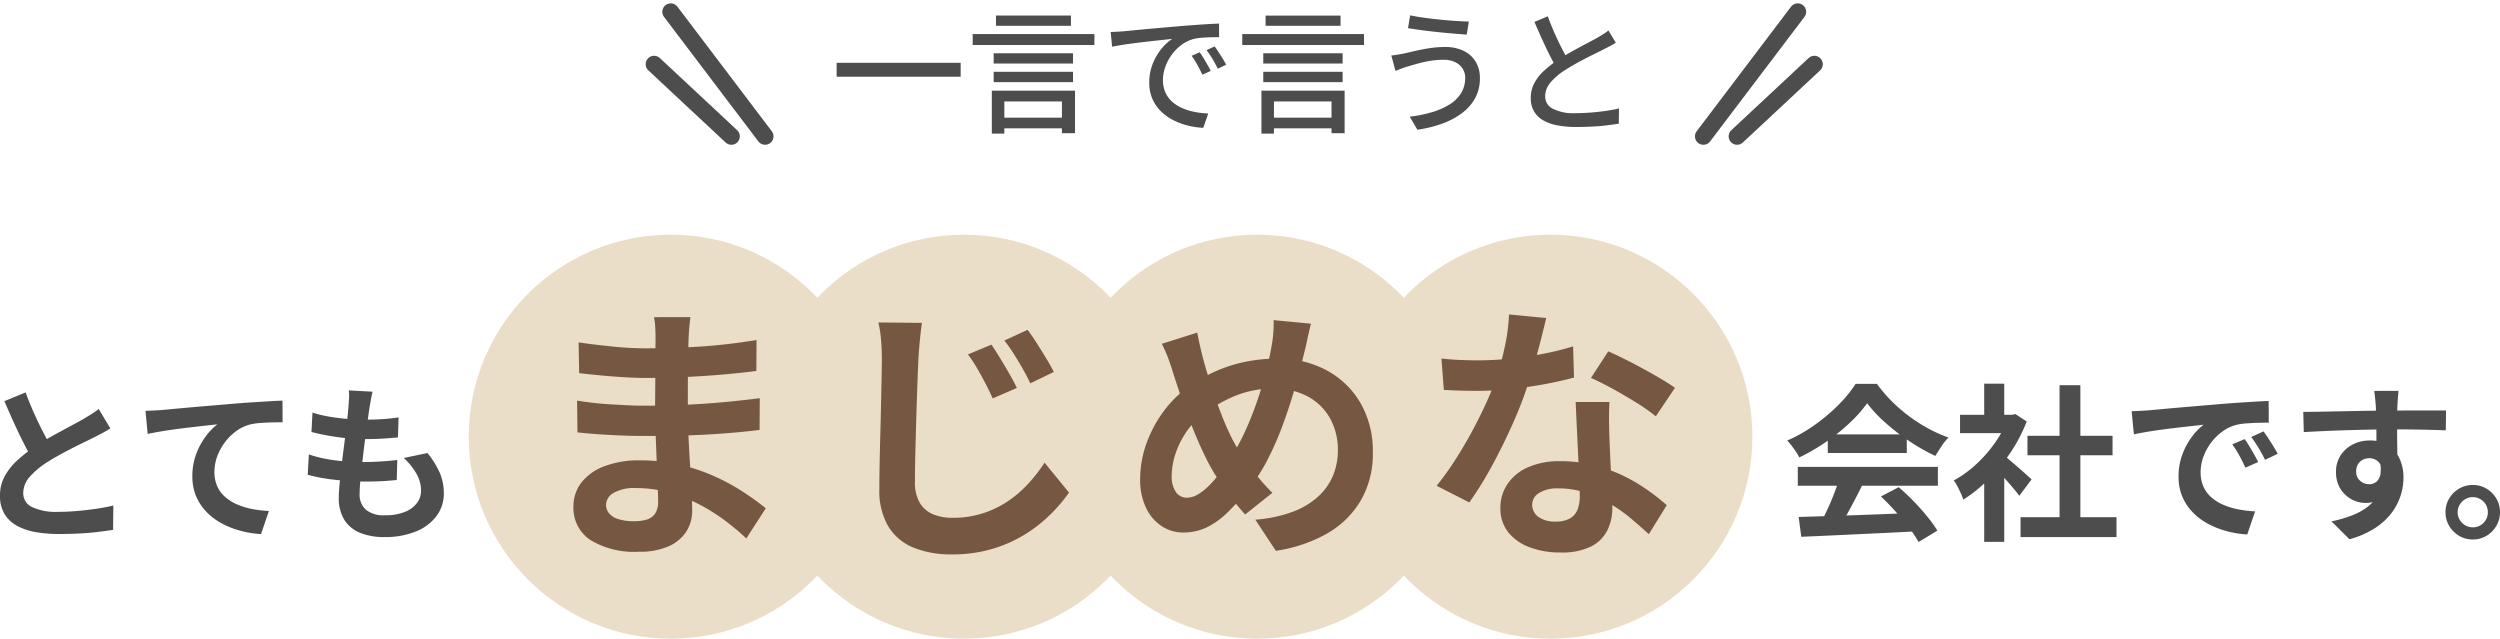
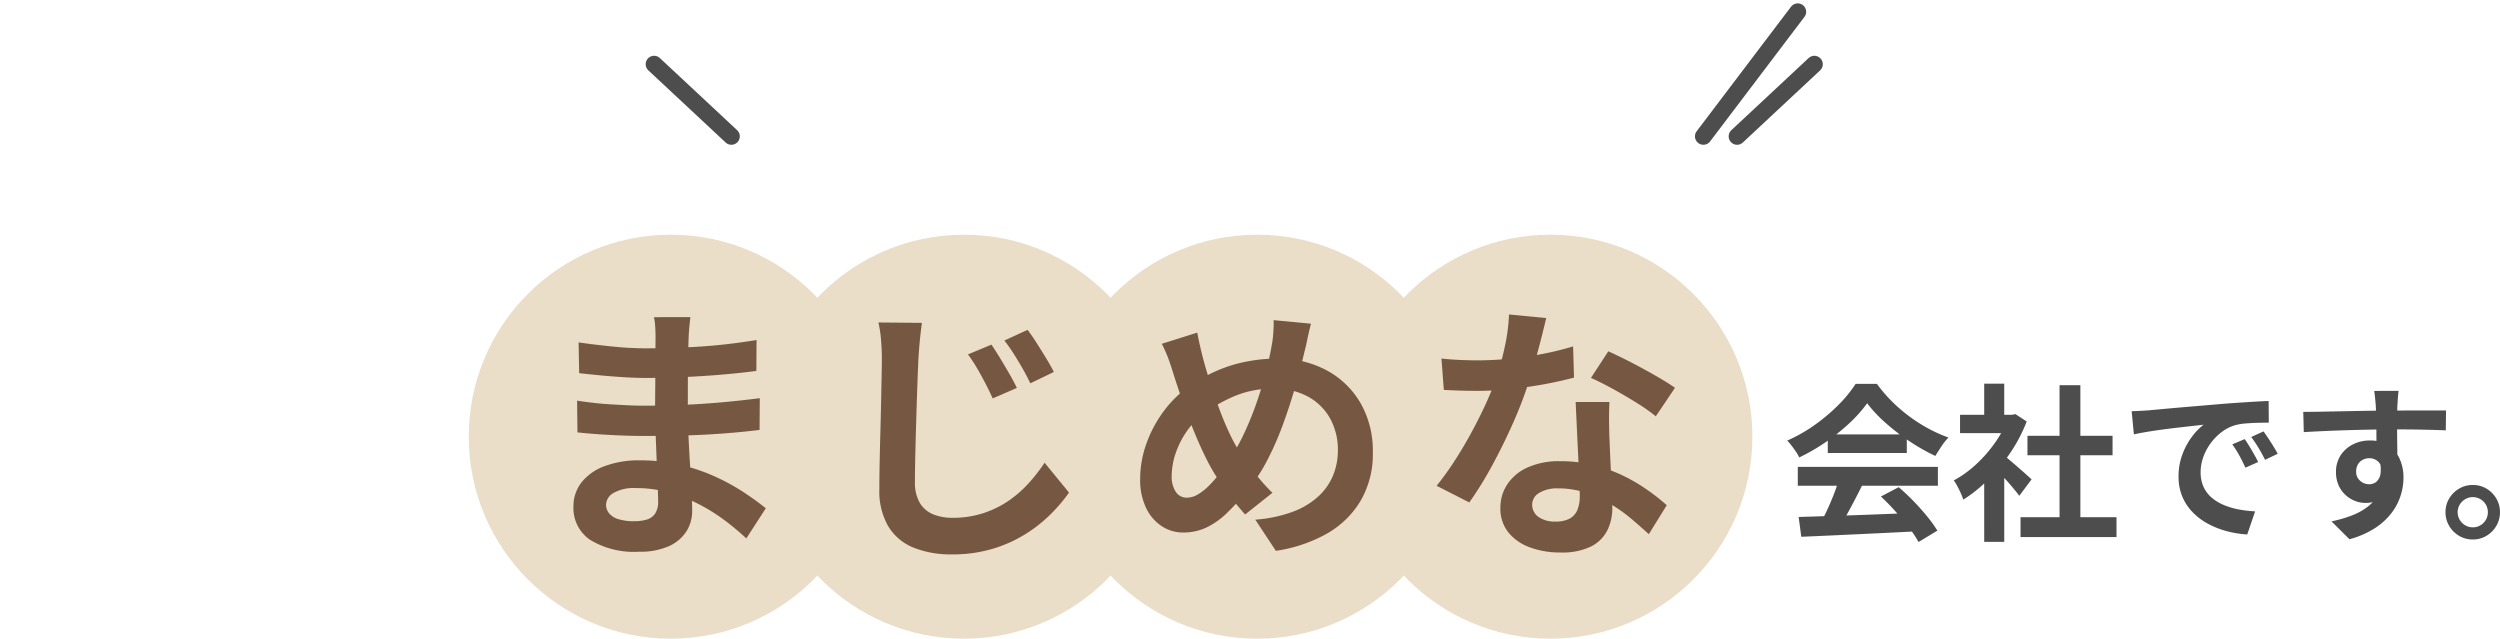
<svg xmlns="http://www.w3.org/2000/svg" width="296.743" height="75.811" viewBox="0 0 296.743 75.811">
  <g id="グループ_187589" data-name="グループ 187589" transform="translate(-578.36 -10201.478)">
    <g id="グループ_187566" data-name="グループ 187566" transform="translate(537 544)">
      <g id="グループ_7569" data-name="グループ 7569" transform="translate(97 9685.335)">
        <circle id="楕円形_42" data-name="楕円形 42" cx="23.976" cy="23.976" r="23.976" transform="translate(0 0)" fill="#eadec9" />
        <circle id="楕円形_42-2" data-name="楕円形 42" cx="23.976" cy="23.976" r="23.976" transform="translate(34.804 0)" fill="#eadec9" />
        <circle id="楕円形_42-3" data-name="楕円形 42" cx="23.976" cy="23.976" r="23.976" transform="translate(69.609 0)" fill="#eadec9" />
        <circle id="楕円形_42-4" data-name="楕円形 42" cx="23.976" cy="23.976" r="23.976" transform="translate(104.413 0)" fill="#eadec9" />
      </g>
-       <path id="パス_16426" data-name="パス 16426" d="M-12.54-11.67q-.45.281-.938.545t-1.047.538q-.462.237-1.13.56t-1.439.716q-.772.394-1.549.823t-1.464.87a9.538,9.538,0,0,0-2.009,1.7,2.9,2.9,0,0,0-.765,1.937,1.789,1.789,0,0,0,1.041,1.643,6.7,6.7,0,0,0,3.124.57q1.035,0,2.21-.1t2.308-.267q1.134-.171,2.012-.382L-12.217.368Q-13.06.5-14.054.622T-16.189.8q-1.141.062-2.45.062A15.786,15.786,0,0,1-21.408.636a7.124,7.124,0,0,1-2.223-.754,3.9,3.9,0,0,1-1.477-1.405A4.121,4.121,0,0,1-25.64-3.69,4.755,4.755,0,0,1-25.078-6a7.336,7.336,0,0,1,1.526-1.913A17.647,17.647,0,0,1-21.414-9.57q.711-.482,1.51-.934t1.571-.872q.772-.42,1.437-.773t1.123-.618q.565-.336,1.008-.611a7.846,7.846,0,0,0,.839-.6ZM-22.6-15.944q.487,1.329,1.038,2.551t1.1,2.277q.553,1.055,1.013,1.9l-2.27,1.334q-.538-.912-1.117-2.056t-1.155-2.412q-.576-1.268-1.127-2.557ZM-8.37-13.756q.591-.02,1.135-.05t.828-.05L-4.879-14q.908-.084,2.033-.183t2.407-.205q1.282-.107,2.662-.227Q3.258-14.7,4.3-14.766t1.966-.126q.929-.056,1.627-.076L7.9-12.4q-.537,0-1.238.016t-1.393.069a7.4,7.4,0,0,0-1.235.182,4.915,4.915,0,0,0-1.671.807A6.348,6.348,0,0,0,1.02-9.976,6.424,6.424,0,0,0,.129-8.309,5.293,5.293,0,0,0-.188-6.521,4.122,4.122,0,0,0,.155-4.787,3.706,3.706,0,0,0,1.112-3.51a5.418,5.418,0,0,0,1.431.877A8.692,8.692,0,0,0,4.31-2.1a14.19,14.19,0,0,0,1.968.233L5.34.875a12.312,12.312,0,0,1-2.449-.4A10.209,10.209,0,0,1,.665-.407,7.379,7.379,0,0,1-1.147-1.779a6.034,6.034,0,0,1-1.22-1.858,6,6,0,0,1-.441-2.35,7.4,7.4,0,0,1,.46-2.654A8.406,8.406,0,0,1-1.2-10.752,7.056,7.056,0,0,1,.163-12.157l-1.352.151q-.788.087-1.7.193t-1.85.231q-.936.124-1.808.27t-1.565.3Zm26.951-2.273q-.123.541-.2.968t-.148.816q-.064.43-.174,1.213t-.248,1.778q-.138.994-.266,2.065T17.3-7.1q-.118,1.019-.186,1.855t-.068,1.338A2.377,2.377,0,0,0,17.8-2.013a3.29,3.29,0,0,0,2.22.653,6.358,6.358,0,0,0,2.364-.385A3.319,3.319,0,0,0,23.839-2.8a2.414,2.414,0,0,0,.5-1.486,4.066,4.066,0,0,0-.532-1.983,7.71,7.71,0,0,0-1.523-1.892L25.1-8.75a10.306,10.306,0,0,1,1.47,2.378,6.161,6.161,0,0,1,.472,2.409,4.416,4.416,0,0,1-.863,2.682A5.68,5.68,0,0,1,23.73.561a9.714,9.714,0,0,1-3.784.667A7.494,7.494,0,0,1,17.159.745a3.973,3.973,0,0,1-1.9-1.521,4.84,4.84,0,0,1-.685-2.71q0-.618.1-1.65t.248-2.278q.15-1.246.318-2.539t.3-2.455q.13-1.161.194-2,.056-.7.063-1.068a5.144,5.144,0,0,0-.032-.71ZM11.45-13.547a14.174,14.174,0,0,0,1.948.472q1.066.185,2.182.275t2.126.09q1.171,0,2.193-.073t1.772-.2L21.594-10.6q-.9.08-1.8.138t-2.16.058q-1.005,0-2.11-.106t-2.183-.3q-1.078-.191-2.012-.438Zm-.431,4.964a15.253,15.253,0,0,0,2.19.56,20.164,20.164,0,0,0,2.2.27q1.088.072,2.1.072.922,0,1.983-.063t2.025-.181l-.062,2.376q-.833.089-1.714.137t-1.821.048a33.582,33.582,0,0,1-3.835-.211,21.079,21.079,0,0,1-3.2-.589Z" transform="translate(67 9720)" fill="#4d4d4d" />
      <path id="パス_16427" data-name="パス 16427" d="M-47.147-1.159l4.137-.128q2.343-.072,4.933-.172t5.114-.2l-.082,2.2Q-35.49.67-37.99.788l-4.768.223q-2.267.106-4.074.181Zm-.1-5.948h16.629v2.238H-47.247Zm3.561-3.851h9.377v2.207h-9.377Zm1.329,5.314,2.742.746q-.46.933-.969,1.9t-1,1.849q-.492.877-.938,1.561l-2.1-.7q.415-.746.849-1.675t.81-1.9Q-42.592-4.821-42.357-5.643Zm4.977,2.055,2.109-1.107q.9.769,1.777,1.674t1.615,1.814a15.311,15.311,0,0,1,1.2,1.669L-32.91,1.812A13.863,13.863,0,0,0-34.055.1q-.728-.95-1.6-1.922T-37.38-3.588Zm-1.635-11.07a15.7,15.7,0,0,1-2.061,2.326,23.578,23.578,0,0,1-2.8,2.25,23.432,23.432,0,0,1-3.2,1.859,4.611,4.611,0,0,0-.381-.667q-.247-.369-.518-.722a7.433,7.433,0,0,0-.522-.616,18.224,18.224,0,0,0,3.3-1.882,21.423,21.423,0,0,0,2.825-2.4,14.717,14.717,0,0,0,1.989-2.45h2.526a17.048,17.048,0,0,0,1.776,2.077A18.712,18.712,0,0,0-34-13.092a18.806,18.806,0,0,0,2.269,1.445,17.361,17.361,0,0,0,2.366,1.059A7.243,7.243,0,0,0-30.2-9.537q-.393.6-.722,1.134a23.954,23.954,0,0,1-3.046-1.726,25.288,25.288,0,0,1-2.861-2.2A16.02,16.02,0,0,1-39.015-14.658ZM-20.808-1.133H-9.417V1.226H-20.808Zm.822-9.664h10.1v2.312h-10.1Zm3.808-6h2.472V.005h-2.472Zm-11.81,3.513h6.548v2.171h-6.548Zm2.867,6.825L-22.742-9.3v11.1H-25.12Zm0-10.52h2.378v4.706H-25.12ZM-23-8.619a9.465,9.465,0,0,1,.766.594q.494.414,1.053.9t1.02.9l.665.6-1.457,1.951q-.291-.385-.719-.9t-.912-1.049q-.484-.539-.94-1.016t-.782-.8Zm.693-4.665h.468l.421-.087,1.343.879a18.624,18.624,0,0,1-1.95,3.721,21.03,21.03,0,0,1-2.636,3.192A17.026,17.026,0,0,1-27.6-3.217a6.641,6.641,0,0,0-.307-.776q-.2-.447-.423-.86a3.77,3.77,0,0,0-.407-.64A12.874,12.874,0,0,0-26.1-7.39a15.986,15.986,0,0,0,2.261-2.579A12.421,12.421,0,0,0-22.3-12.854Zm14.688-.428q.591-.02,1.135-.05t.828-.05l1.529-.14q.908-.085,2.033-.183t2.407-.205q1.282-.107,2.662-.227,1.035-.084,2.072-.154t1.966-.126q.929-.056,1.628-.076l.016,2.57q-.538,0-1.239.016t-1.393.069a7.364,7.364,0,0,0-1.235.182,4.915,4.915,0,0,0-1.671.807A6.349,6.349,0,0,0,1.776-9.932,6.421,6.421,0,0,0,.885-8.265,5.294,5.294,0,0,0,.568-6.477,4.12,4.12,0,0,0,.911-4.743a3.709,3.709,0,0,0,.957,1.278A5.414,5.414,0,0,0,3.3-2.588a8.69,8.69,0,0,0,1.767.53,14.233,14.233,0,0,0,1.968.233L6.1.919A12.312,12.312,0,0,1,3.647.52,10.209,10.209,0,0,1,1.421-.363,7.377,7.377,0,0,1-.391-1.735a6.036,6.036,0,0,1-1.22-1.858,6,6,0,0,1-.441-2.35A7.394,7.394,0,0,1-1.591-8.6,8.409,8.409,0,0,1-.444-10.708a7.054,7.054,0,0,1,1.363-1.4l-1.352.151q-.788.087-1.7.193t-1.85.231q-.936.124-1.807.27t-1.565.3ZM5.8-10.4q.251.347.546.837t.575.983q.281.493.474.9l-1.512.67q-.378-.827-.733-1.47a13.232,13.232,0,0,0-.826-1.3Zm2.234-.916q.256.347.568.821t.611.96q.3.485.507.876l-1.5.717q-.414-.812-.785-1.429t-.862-1.28Zm16.028-4.81q-.016.153-.051.508t-.053.7q-.018.347-.033.51-.02.4-.028,1.072t-.008,1.5q0,.82.01,1.65t.02,1.557q.01.727.01,1.207l-2.494-.841V-9.265q0-.629,0-1.383t-.012-1.49q-.01-.737-.028-1.338t-.038-.91q-.047-.606-.1-1.078t-.089-.658ZM12.752-13.634q.9,0,2.014-.021T17.1-13.7l2.4-.047q1.187-.022,2.22-.034t1.791-.012q.764,0,1.669-.006t1.783-.006l1.6,0,1.136,0-.031,2.363q-.927-.04-2.472-.076t-3.761-.036q-1.361,0-2.763.028t-2.779.07q-1.376.042-2.661.1t-2.42.125ZM23.583-7.716A7.99,7.99,0,0,1,23.188-5,3.31,3.31,0,0,1,22.02-3.374a3.272,3.272,0,0,1-1.935.545,3.316,3.316,0,0,1-1.18-.231,3.558,3.558,0,0,1-1.123-.694A3.482,3.482,0,0,1,16.953-4.9a3.767,3.767,0,0,1-.316-1.592,3.544,3.544,0,0,1,.545-1.978,3.729,3.729,0,0,1,1.455-1.3,4.32,4.32,0,0,1,2-.466,3.915,3.915,0,0,1,2.21.593,3.713,3.713,0,0,1,1.349,1.592A5.377,5.377,0,0,1,24.647-5.8a7.086,7.086,0,0,1-.32,2.042,6.831,6.831,0,0,1-1.055,2.068A7.76,7.76,0,0,1,21.3.139a10.752,10.752,0,0,1-3.065,1.348L16.1-.636a15.807,15.807,0,0,0,2.375-.685,7.454,7.454,0,0,0,1.934-1.062,4.529,4.529,0,0,0,1.3-1.579,5,5,0,0,0,.466-2.252,2,2,0,0,0-.464-1.448,1.525,1.525,0,0,0-1.132-.473,1.66,1.66,0,0,0-.739.176,1.427,1.427,0,0,0-.585.532,1.628,1.628,0,0,0-.225.886,1.362,1.362,0,0,0,.475,1.091,1.614,1.614,0,0,0,1.078.406,1.319,1.319,0,0,0,.853-.3,1.578,1.578,0,0,0,.489-1,4.515,4.515,0,0,0-.208-1.878Zm9.287,2.76a3.108,3.108,0,0,1,1.634.437,3.336,3.336,0,0,1,1.162,1.17A3.121,3.121,0,0,1,36.1-1.722,3.128,3.128,0,0,1,35.666-.1,3.32,3.32,0,0,1,34.5,1.076a3.117,3.117,0,0,1-1.636.437,3.119,3.119,0,0,1-1.622-.437A3.3,3.3,0,0,1,30.071-.1a3.127,3.127,0,0,1-.437-1.623,3.12,3.12,0,0,1,.437-1.627,3.3,3.3,0,0,1,1.175-1.17A3.129,3.129,0,0,1,32.87-4.956ZM32.875.07a1.716,1.716,0,0,0,1.266-.524,1.738,1.738,0,0,0,.52-1.271,1.76,1.76,0,0,0-.238-.9,1.773,1.773,0,0,0-.646-.648,1.758,1.758,0,0,0-.906-.24,1.729,1.729,0,0,0-.89.24,1.853,1.853,0,0,0-.656.648,1.709,1.709,0,0,0-.247.9,1.724,1.724,0,0,0,.247.907,1.837,1.837,0,0,0,.653.648A1.743,1.743,0,0,0,32.875.07Z" transform="translate(302 9720)" fill="#4d4d4d" />
      <path id="パス_16425" data-name="パス 16425" d="M-49.692-25.876q-.057.477-.114,1.059t-.089,1.207q-.025.626-.05,1.7t-.037,2.355q-.013,1.282-.013,2.537v2.279q0,1.332.076,2.979t.181,3.324q.1,1.677.181,3.14t.076,2.41a4.5,4.5,0,0,1-.7,2.461,4.761,4.761,0,0,1-2.092,1.744,8.329,8.329,0,0,1-3.5.647A10.021,10.021,0,0,1-61.594.558a4.555,4.555,0,0,1-1.979-3.937,4.579,4.579,0,0,1,.944-2.867A6.2,6.2,0,0,1-59.908-8.18a11.457,11.457,0,0,1,4.22-.7,20.68,20.68,0,0,1,4.916.558,22.291,22.291,0,0,1,4.184,1.449A25.328,25.328,0,0,1-43.222-5q1.467.985,2.481,1.807L-43.054.387a30.784,30.784,0,0,0-2.569-2.145,21.712,21.712,0,0,0-3.095-1.931,18.459,18.459,0,0,0-3.55-1.383,14.706,14.706,0,0,0-3.941-.519,4.84,4.84,0,0,0-2.594.577,1.659,1.659,0,0,0-.9,1.4,1.564,1.564,0,0,0,.378,1.039,2.353,2.353,0,0,0,1.12.685,6.157,6.157,0,0,0,1.841.236,5.118,5.118,0,0,0,1.5-.2,1.8,1.8,0,0,0,.989-.714,2.5,2.5,0,0,0,.352-1.422q0-.721-.061-2.036T-53.7-8.914q-.06-1.58-.121-3.123t-.06-2.7q0-1.149.013-2.427t.012-2.521q0-1.242.013-2.287t.013-1.713q0-.434-.041-1.09a6.476,6.476,0,0,0-.148-1.1Zm-13.271,2.994q.854.128,1.913.256t2.163.24q1.1.112,2.094.16t1.729.048q3.273,0,6.5-.206t6.726-.779l-.025,3.67q-1.627.217-3.777.409t-4.567.307q-2.417.116-4.83.116-1.009,0-2.454-.083t-2.894-.224q-1.449-.14-2.509-.261Zm-.178,6.913q.778.128,1.834.252t2.164.189q1.107.064,2.092.112t1.62.048q2.969,0,5.386-.121t4.527-.32q2.11-.2,4.062-.451l-.025,3.769q-1.65.2-3.213.334t-3.173.222q-1.611.087-3.466.122t-4.148.036q-.923,0-2.308-.052t-2.807-.148q-1.422-.1-2.5-.224Zm49.18-6.647q.452.655,1.015,1.58t1.106,1.867q.542.942.9,1.692l-2.868,1.247q-.469-1.029-.926-1.9t-.933-1.689a17.421,17.421,0,0,0-1.081-1.634Zm4.292-1.753q.484.63,1.064,1.539t1.137,1.825q.558.917.917,1.635l-2.793,1.347q-.495-1.021-.98-1.865t-.99-1.638q-.5-.794-1.11-1.577ZM-22.21-25.2q-.146,1.025-.253,2.167t-.164,2.106q-.057,1.283-.125,3.155t-.128,3.934q-.061,2.063-.109,4.033t-.048,3.451A4.75,4.75,0,0,0-22.442-3.8a3.292,3.292,0,0,0,1.6,1.339,6.009,6.009,0,0,0,2.244.4,11.67,11.67,0,0,0,3.611-.53,11.77,11.77,0,0,0,2.972-1.431A13.523,13.523,0,0,0-9.6-6.1,20.017,20.017,0,0,0-7.651-8.6l2.9,3.546a18.9,18.9,0,0,1-2.032,2.42,17.255,17.255,0,0,1-2.966,2.4A15.993,15.993,0,0,1-13.7,1.583a16.479,16.479,0,0,1-4.952.7,11.842,11.842,0,0,1-4.55-.8,6.229,6.229,0,0,1-3-2.524,8.346,8.346,0,0,1-1.062-4.441q0-1.293.032-2.976t.083-3.509q.051-1.826.087-3.571T-27-18.7q.032-1.413.032-2.223,0-1.164-.094-2.27a14.455,14.455,0,0,0-.315-2.053Zm46.18.1q-.114.427-.253,1.034t-.262,1.207q-.123.6-.237,1-.5,2.131-1.147,4.361t-1.444,4.4a36.054,36.054,0,0,1-1.773,4.066,20.255,20.255,0,0,1-2.142,3.359,28.4,28.4,0,0,1-2.718,3.044,9.278,9.278,0,0,1-2.5,1.753,6.493,6.493,0,0,1-2.713.563A4.6,4.6,0,0,1,6.3-1.038,5.255,5.255,0,0,1,4.415-3.194a7.679,7.679,0,0,1-.721-3.49,12.463,12.463,0,0,1,.774-4.272,14.672,14.672,0,0,1,2.171-3.955,12.884,12.884,0,0,1,3.276-3.027,17.783,17.783,0,0,1,5.029-2.344,19.081,19.081,0,0,1,5.039-.676,12.033,12.033,0,0,1,5.861,1.4,10.222,10.222,0,0,1,4.014,3.893,11.379,11.379,0,0,1,1.453,5.831,10.969,10.969,0,0,1-1.489,5.819,10.956,10.956,0,0,1-4.082,3.9A17.6,17.6,0,0,1,19.8,1.859l-2.441-3.7a16.043,16.043,0,0,0,4.509-.96,9.224,9.224,0,0,0,3.039-1.859,6.988,6.988,0,0,0,1.714-2.505,7.788,7.788,0,0,0,.542-2.866,7.674,7.674,0,0,0-.934-3.84,6.614,6.614,0,0,0-2.642-2.588,8.217,8.217,0,0,0-4.006-.934,11.785,11.785,0,0,0-4.5.813,17.55,17.55,0,0,0-3.664,2.031A8.929,8.929,0,0,0,9.279-12.4,10.418,10.418,0,0,0,7.91-9.729a8.469,8.469,0,0,0-.474,2.72,3.217,3.217,0,0,0,.483,1.859,1.521,1.521,0,0,0,1.321.7A2.546,2.546,0,0,0,10.5-4.81,6.434,6.434,0,0,0,11.784-5.8a12.948,12.948,0,0,0,1.281-1.456q.634-.831,1.26-1.774a22.888,22.888,0,0,0,1.72-3.075,37.9,37.9,0,0,0,1.444-3.547q.645-1.842,1.1-3.6t.711-3.225a12.854,12.854,0,0,0,.2-1.595,13.452,13.452,0,0,0,.035-1.452Zm-13.5,1.058q.153.811.329,1.581t.361,1.485q.356,1.341.845,2.86T13.044-15.1q.553,1.5,1.138,2.765a19.973,19.973,0,0,0,1.133,2.152q.832,1.279,1.9,2.682a21.714,21.714,0,0,0,2.177,2.472L16.153-2.453Q15.211-3.516,14.446-4.5t-1.54-2.2a21.907,21.907,0,0,1-1.437-2.524q-.715-1.45-1.4-3.132T8.75-15.831q-.633-1.8-1.185-3.564Q7.3-20.266,7-21.061a17.3,17.3,0,0,0-.737-1.653Zm28.986,3.075q1.036.121,2.2.169t2.053.048a38.757,38.757,0,0,0,4.014-.212q2.037-.212,3.926-.589a34.143,34.143,0,0,0,3.434-.856l.107,3.7q-1.361.38-3.263.741t-4.024.6a37.411,37.411,0,0,1-4.177.238q-.95,0-1.948-.028t-2.04-.085ZM51.89-25.773q-.192.829-.511,2.1t-.71,2.684q-.391,1.417-.836,2.77a47.225,47.225,0,0,1-1.875,4.9q-1.15,2.6-2.494,5.069a41.431,41.431,0,0,1-2.706,4.366L38.882-5.86a34.631,34.631,0,0,0,2.14-2.968q1.059-1.634,1.994-3.36t1.676-3.34q.741-1.614,1.2-2.925a33.218,33.218,0,0,0,1.058-3.8,21.912,21.912,0,0,0,.525-3.945ZM59.4-15.806q-.057,1.01-.051,2.023t.037,2.084q.032.714.08,1.85t.112,2.4q.064,1.267.112,2.4t.048,1.812a5.924,5.924,0,0,1-.6,2.679A4.338,4.338,0,0,1,57.2,1.351a7.858,7.858,0,0,1-3.636.706,10.248,10.248,0,0,1-3.59-.6A5.85,5.85,0,0,1,47.412-.31a4.491,4.491,0,0,1-.959-2.933,4.978,4.978,0,0,1,.835-2.816,5.662,5.662,0,0,1,2.422-1.99,9.05,9.05,0,0,1,3.811-.731,16.292,16.292,0,0,1,5.194.8A18.974,18.974,0,0,1,62.98-5.978,25,25,0,0,1,66.2-3.559L64.073-.117q-.867-.79-1.973-1.737a19.11,19.11,0,0,0-2.469-1.782,14.722,14.722,0,0,0-2.953-1.375,10.461,10.461,0,0,0-3.392-.541,4.061,4.061,0,0,0-2.228.537,1.6,1.6,0,0,0-.832,1.389,1.741,1.741,0,0,0,.733,1.452A3.307,3.307,0,0,0,53-1.616a3.347,3.347,0,0,0,1.722-.377,2.069,2.069,0,0,0,.891-1.057,4.321,4.321,0,0,0,.262-1.563q0-.72-.061-2.075t-.14-2.984q-.08-1.63-.156-3.257t-.133-2.877Zm5.5,1.7a21.9,21.9,0,0,0-2.31-1.623q-1.385-.862-2.834-1.657T57.2-18.664l2.06-3.157q.864.384,1.972.937t2.237,1.17q1.129.617,2.111,1.2t1.594,1.026Z" transform="translate(173 9721)" fill="#765842" />
      <g id="グループ_7584" data-name="グループ 7584" transform="translate(0 10)">
-         <path id="パス_16428" data-name="パス 16428" d="M-47.334-7.068h14.722v1.657H-47.334ZM-28.083-.554H-19.8V.707h-8.278ZM-28.693-6h9.418v1.224h-9.418Zm0-2.2h9.418v1.216h-9.418Zm-2.495-2.281h14.451v1.3H-31.187Zm2.767-2.193h8.9v1.217h-8.9Zm-.492,8.913h9.876V1.287h-1.557V-2.481h-6.833V1.335h-1.486Zm14.105-6.963q.466-.016.864-.04l.629-.04,1.158-.112q.725-.071,1.653-.157t1.987-.177l2.163-.187q.856-.071,1.659-.127t1.506-.1q.7-.041,1.244-.057l.009,1.616q-.444-.007-1.014.009t-1.125.062a5.293,5.293,0,0,0-.976.163A4.321,4.321,0,0,0-6.5-9.118,5.472,5.472,0,0,0-7.622-7.932a5.633,5.633,0,0,0-.722,1.421A4.545,4.545,0,0,0-8.6-5.051a3.617,3.617,0,0,0,.3,1.526,3.235,3.235,0,0,0,.827,1.109,4.591,4.591,0,0,0,1.21.747A7.062,7.062,0,0,0-4.8-1.23a10.891,10.891,0,0,0,1.573.182l-.588,1.7A9.38,9.38,0,0,1-5.676.375a8.094,8.094,0,0,1-1.746-.66A5.812,5.812,0,0,1-8.873-1.344a4.705,4.705,0,0,1-.992-1.469,4.734,4.734,0,0,1-.362-1.9,5.947,5.947,0,0,1,.409-2.231A6.747,6.747,0,0,1-8.782-8.725,5.651,5.651,0,0,1-7.5-9.908q-.486.055-1.187.13t-1.508.165q-.807.091-1.625.194t-1.548.216q-.731.113-1.265.227Zm10.572,2.41q.194.267.433.659t.473.8q.234.405.4.751l-.995.448q-.285-.62-.6-1.176A10.789,10.789,0,0,0-5.2-7.9Zm1.766-.7q.2.267.452.65t.5.784q.246.4.42.738l-.986.475q-.31-.611-.631-1.15a12.049,12.049,0,0,0-.707-1.055ZM3.918-.554H12.2V.707H3.918ZM3.307-6h9.418v1.224H3.307Zm0-2.2h9.418v1.216H3.307ZM.813-10.481H15.263v1.3H.813ZM3.58-12.673h8.9v1.217H3.58ZM3.088-3.76h9.876V1.287H11.407V-2.481H4.574V1.335H3.088ZM27.274-5.282a1.98,1.98,0,0,0-.308-1.1,2.145,2.145,0,0,0-.882-.761,3.074,3.074,0,0,0-1.371-.282A9.781,9.781,0,0,0,23-7.278a14.524,14.524,0,0,0-1.462.332q-.652.188-1.1.32-.364.1-.746.248T19-6.109l-.495-1.83q.37-.032.8-.106t.8-.147q.58-.137,1.341-.311t1.653-.308a12.2,12.2,0,0,1,1.815-.134,4.932,4.932,0,0,1,2.123.436A3.407,3.407,0,0,1,28.49-7.244a3.682,3.682,0,0,1,.529,2.022A4.834,4.834,0,0,1,28.469-2.9a5.5,5.5,0,0,1-1.553,1.787A9.057,9.057,0,0,1,24.558.147,14.523,14.523,0,0,1,21.6.877L20.69-.674a15.485,15.485,0,0,0,2.679-.543,8.384,8.384,0,0,0,2.086-.928A4.136,4.136,0,0,0,26.8-3.488,3.409,3.409,0,0,0,27.274-5.282ZM20.74-12.7q.678.144,1.617.276t1.943.231q1,.1,1.9.159t1.507.067l-.25,1.553q-.678-.048-1.59-.125t-1.894-.181q-.981-.1-1.888-.224t-1.6-.232ZM45.152-9.455q-.3.192-.645.376t-.739.382q-.387.2-.951.479t-1.215.61q-.651.335-1.3.7t-1.222.737A7.4,7.4,0,0,0,37.391-4.72a2.533,2.533,0,0,0-.625,1.643,1.625,1.625,0,0,0,.9,1.46,5.434,5.434,0,0,0,2.695.528q.856,0,1.8-.073t1.829-.2q.886-.13,1.539-.292L45.509.157q-.628.1-1.427.2T42.361.5Q41.439.55,40.417.55A11.794,11.794,0,0,1,38.283.37a5.553,5.553,0,0,1-1.7-.582,2.974,2.974,0,0,1-1.124-1.064,3.067,3.067,0,0,1-.4-1.619,3.694,3.694,0,0,1,.4-1.719,5.5,5.5,0,0,1,1.129-1.469A12.491,12.491,0,0,1,38.25-7.392q.593-.4,1.265-.782t1.322-.731q.651-.352,1.211-.645t.94-.508q.392-.233.7-.425a5.492,5.492,0,0,0,.59-.424ZM37.08-12.583q.379,1.039.813,2.018t.871,1.826q.437.847.805,1.507l-1.407.838q-.413-.691-.867-1.594T36.383-9.9q-.457-1.013-.891-2.019Z" transform="translate(188 9662)" fill="#4d4d4d" />
        <g id="グループ_7572" data-name="グループ 7572" transform="translate(-0.14 1)">
          <g id="グループ_7570" data-name="グループ 7570">
-             <path id="パス_15455" data-name="パス 15455" d="M2619.285,9647.2l11.2,14.784" transform="translate(-2498.172 0.677)" fill="none" stroke="#4d4d4d" stroke-linecap="round" stroke-width="2" />
            <path id="パス_15456" data-name="パス 15456" d="M2621.312,9653.422l9.173,8.563" transform="translate(-2502.172 0.677)" fill="none" stroke="#4d4d4d" stroke-linecap="round" stroke-width="2" />
          </g>
          <g id="グループ_7571" data-name="グループ 7571" transform="translate(243.688 9647.878)">
            <path id="パス_15455-2" data-name="パス 15455" d="M2630.484,9647.2l-11.2,14.784" transform="translate(-2619.285 -9647.2)" fill="none" stroke="#4d4d4d" stroke-linecap="round" stroke-width="2" />
            <path id="パス_15456-2" data-name="パス 15456" d="M2630.484,9653.422l-9.173,8.563" transform="translate(-2617.312 -9647.2)" fill="none" stroke="#4d4d4d" stroke-linecap="round" stroke-width="2" />
          </g>
        </g>
      </g>
    </g>
  </g>
</svg>